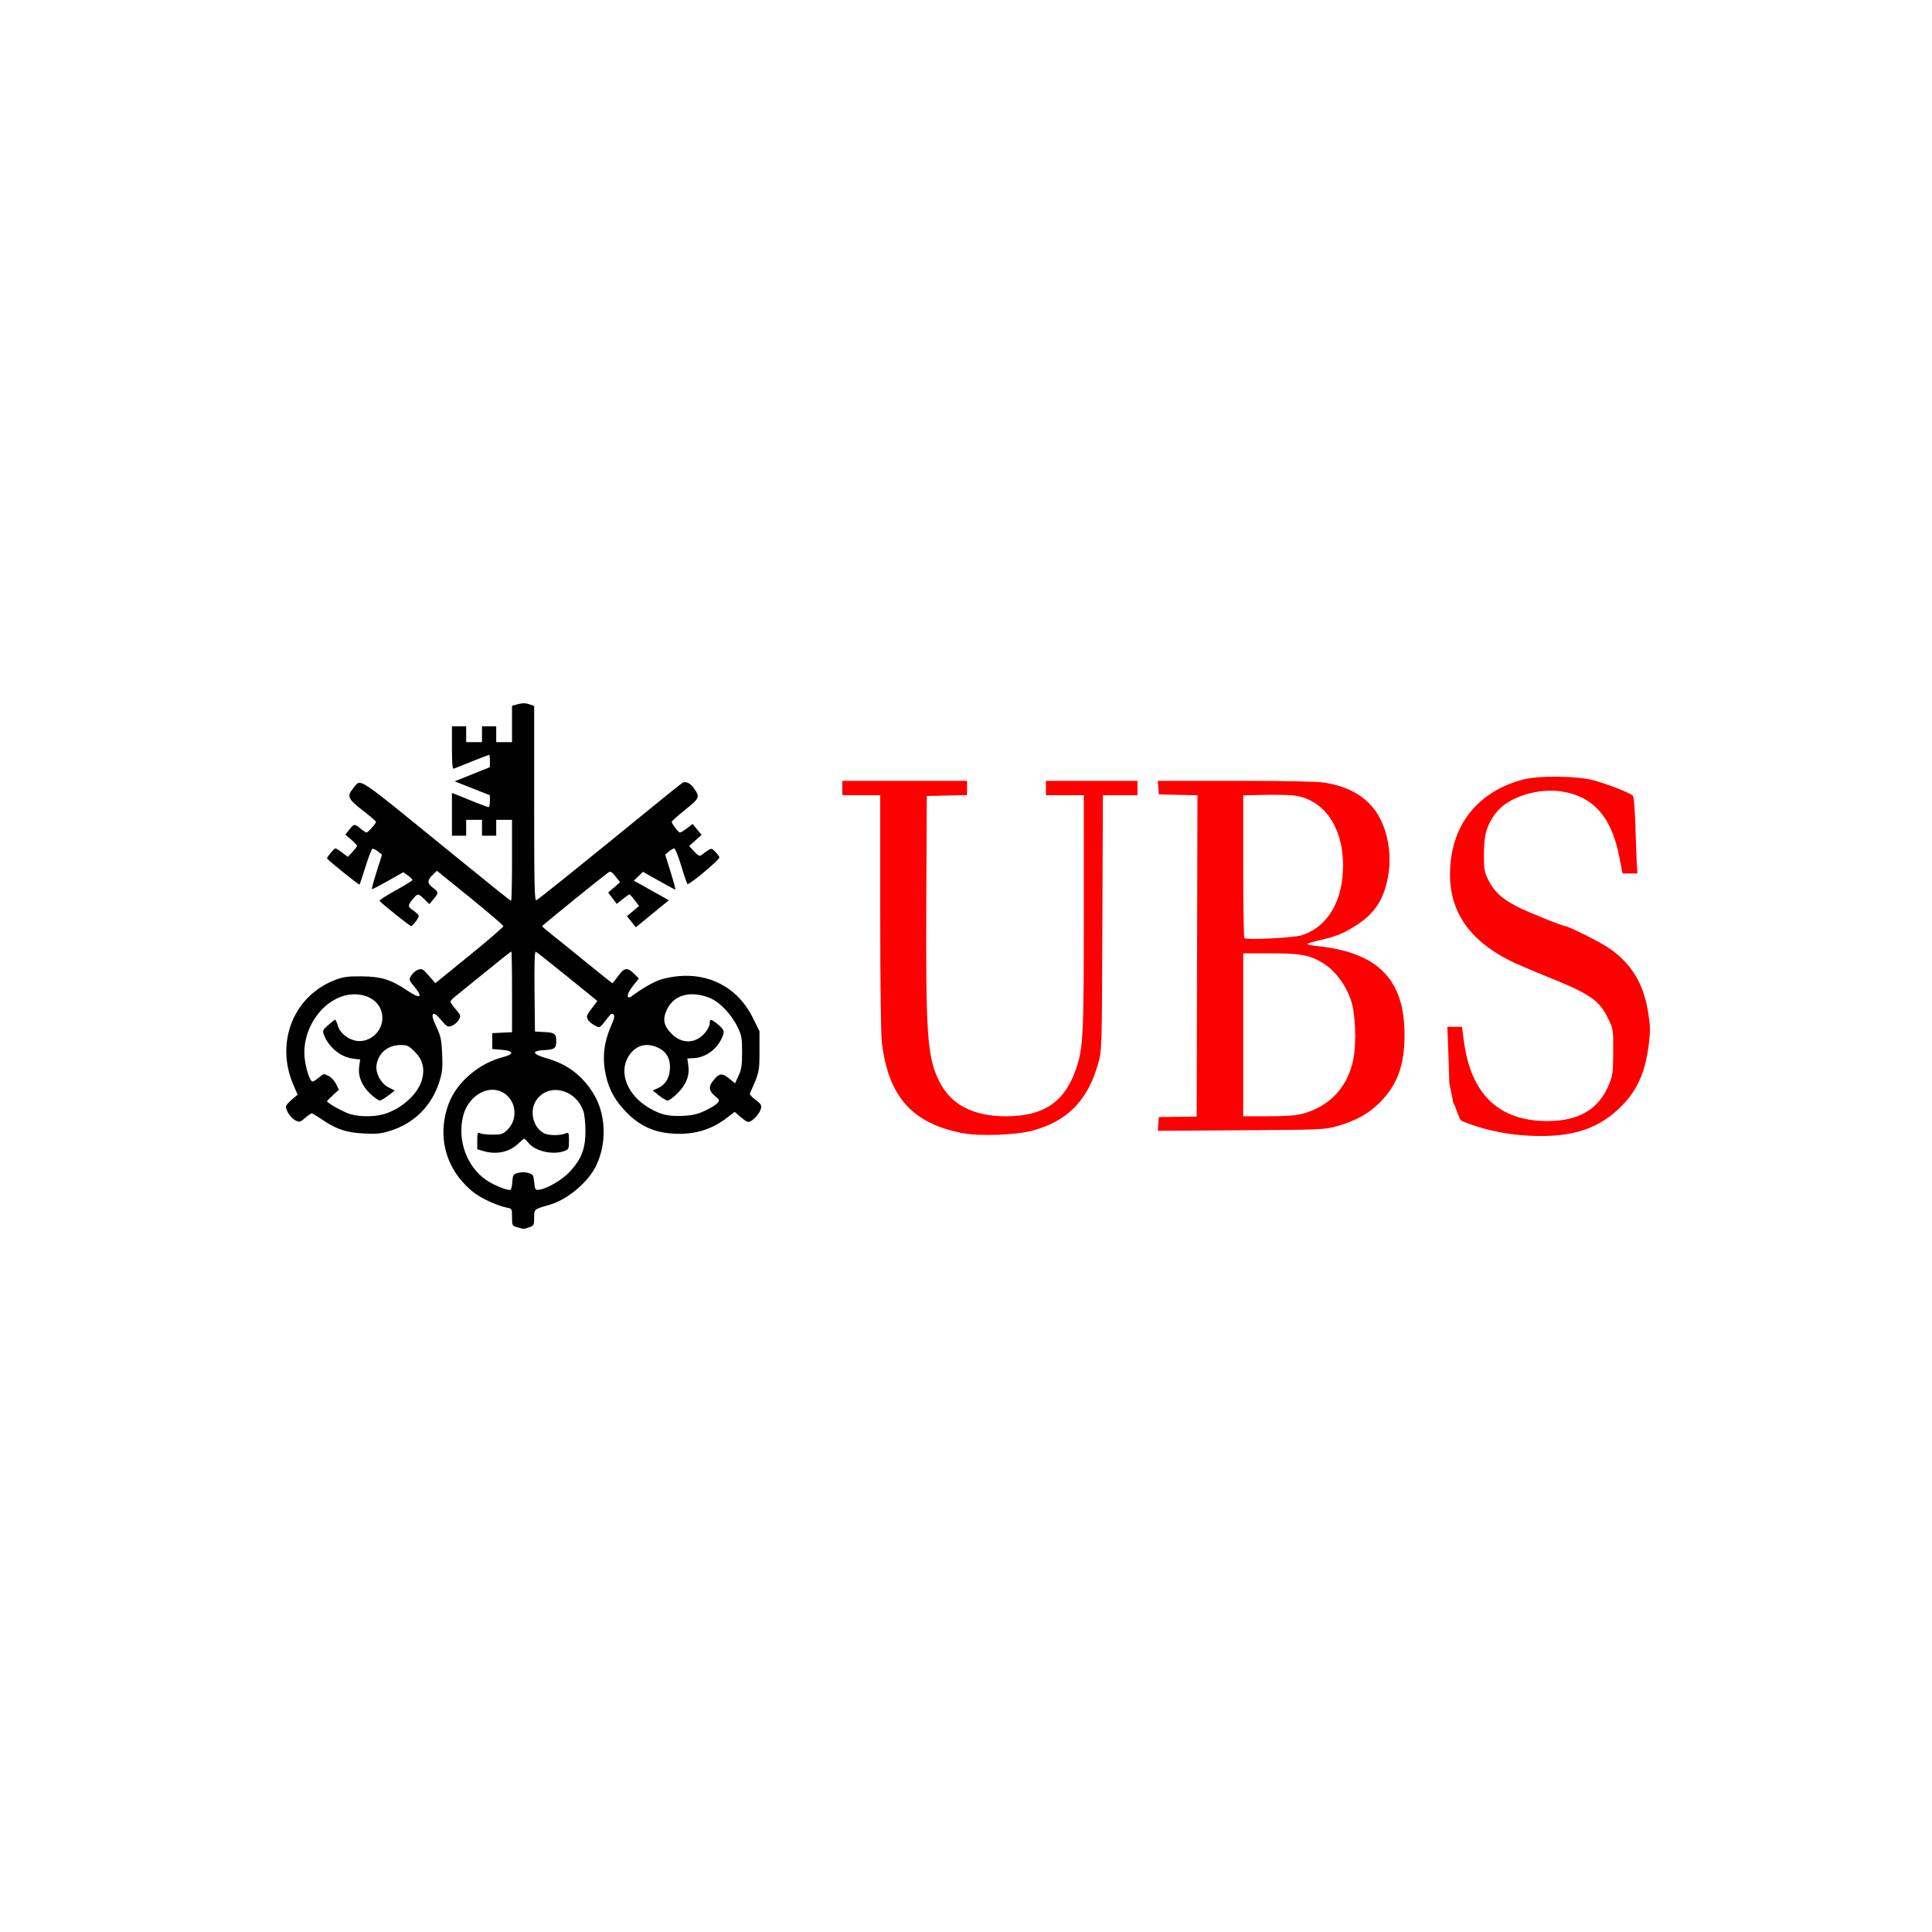
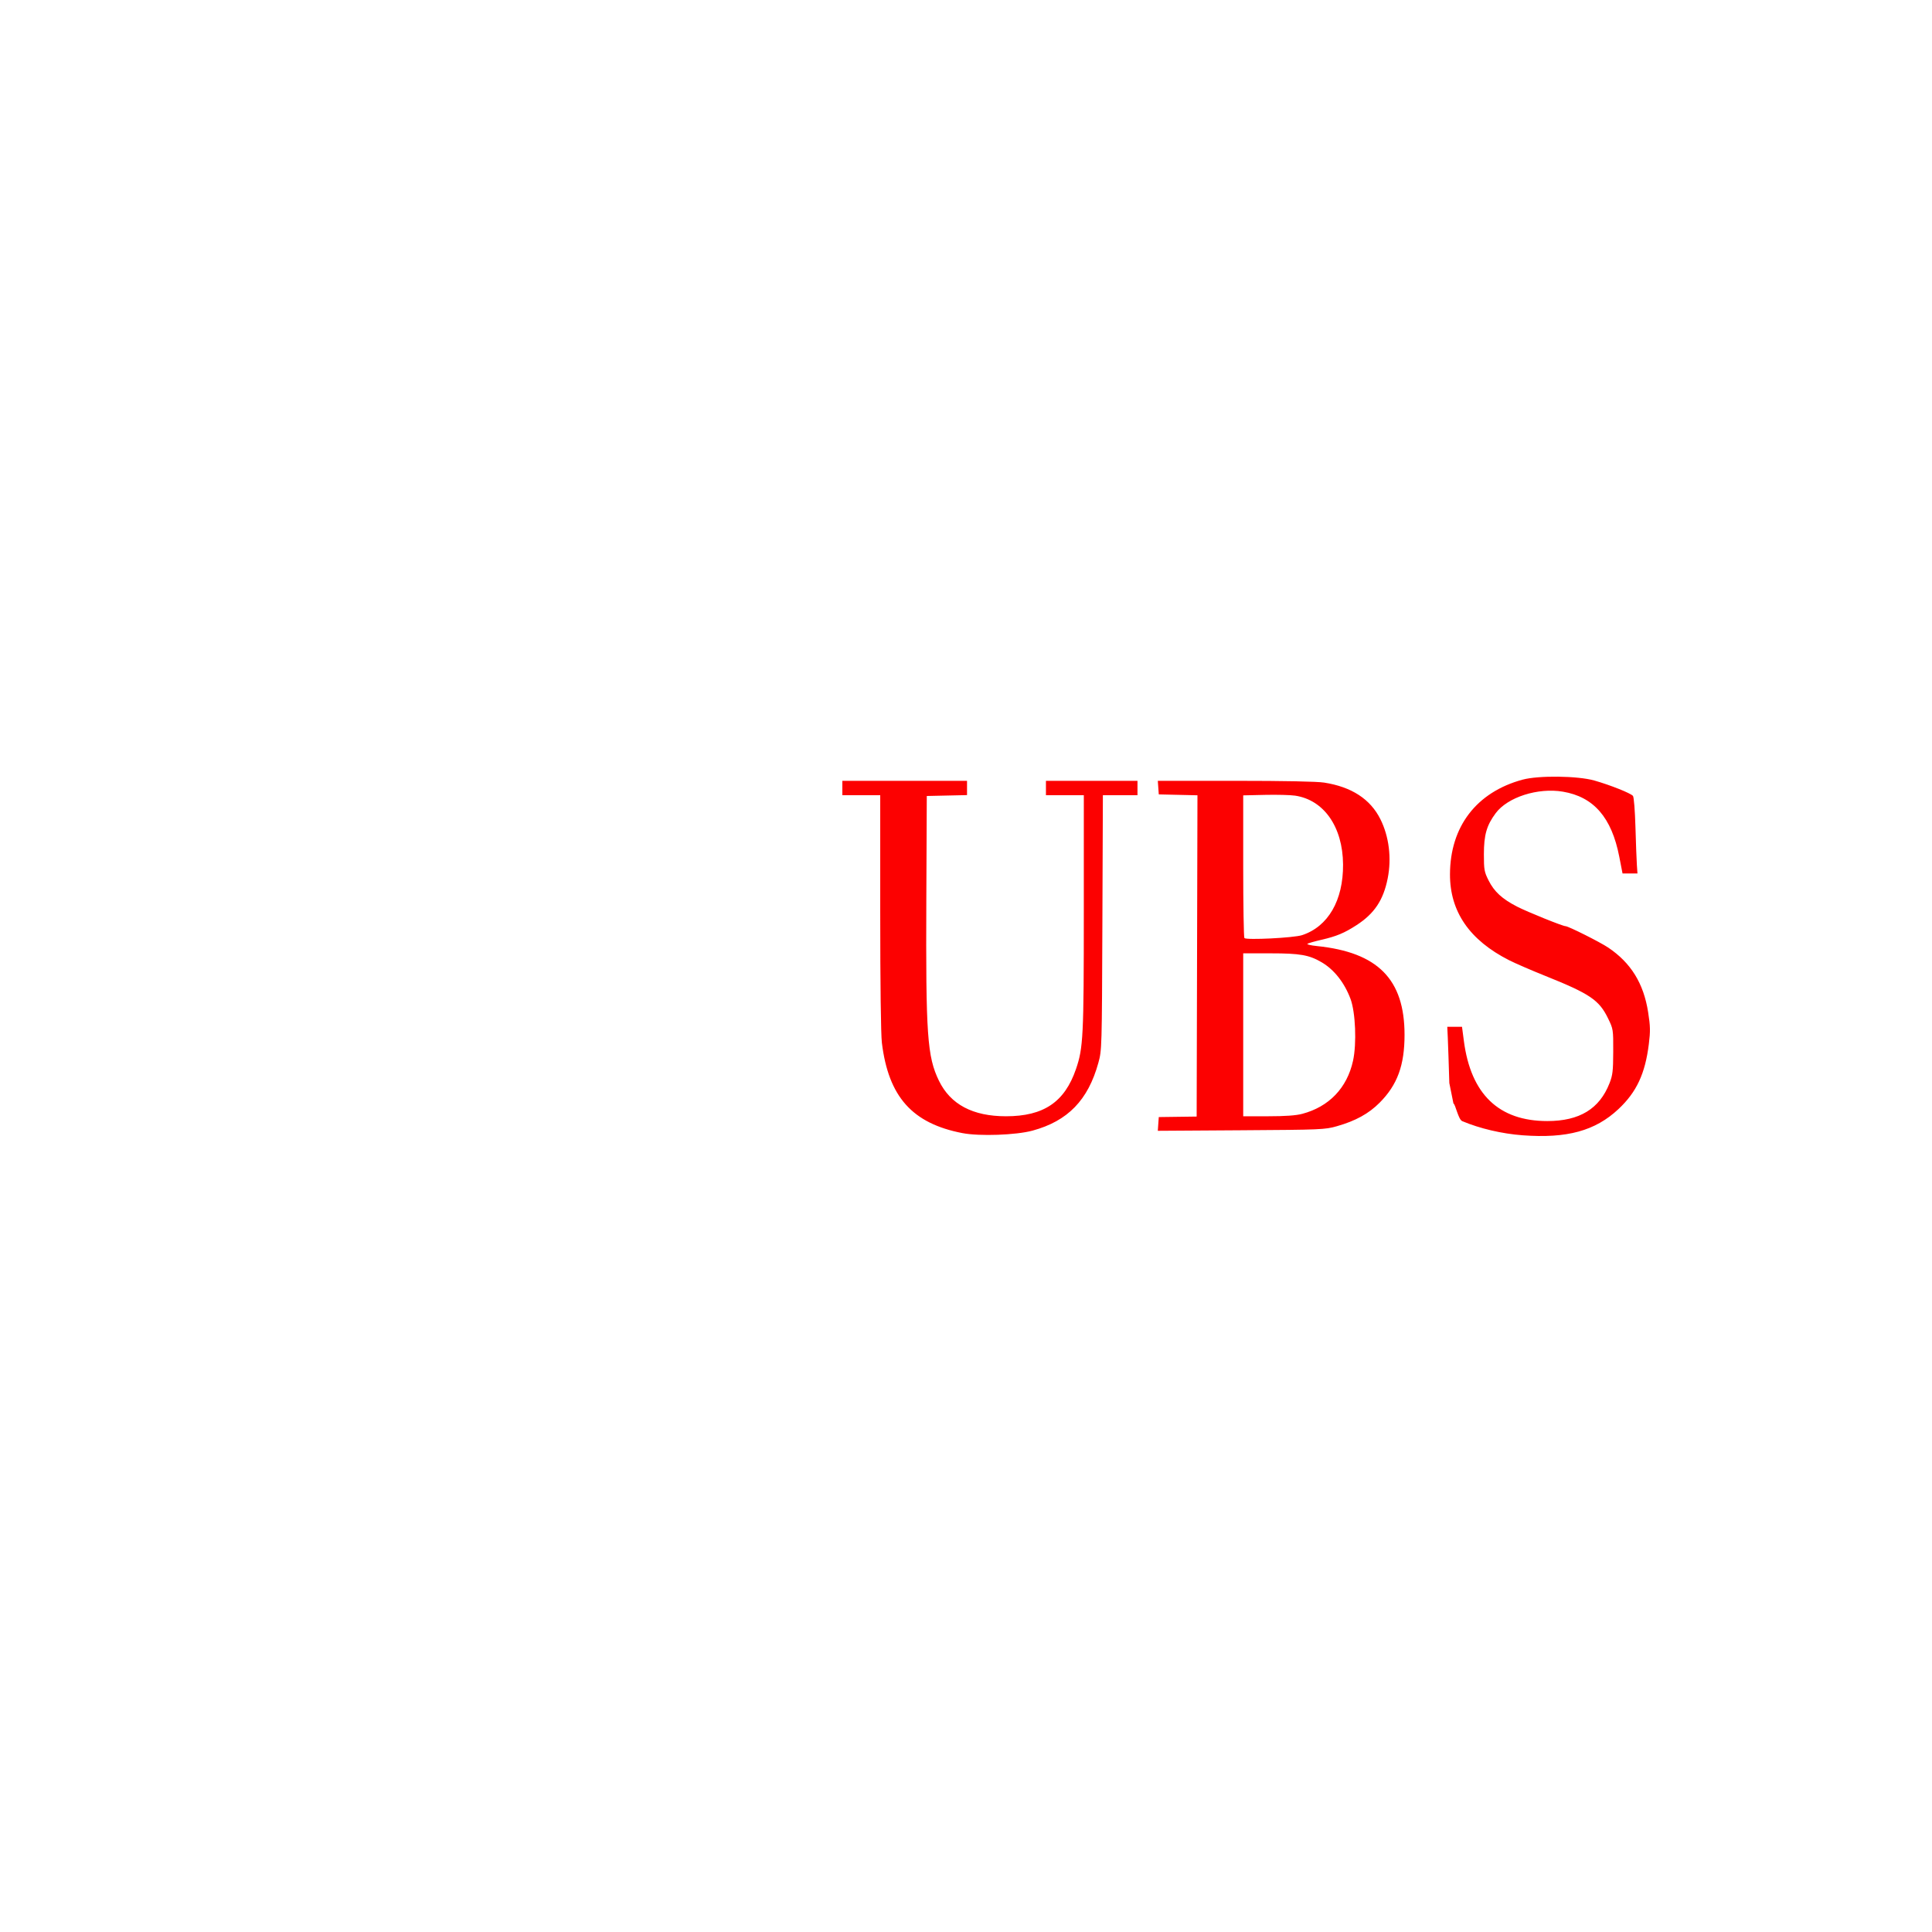
<svg xmlns="http://www.w3.org/2000/svg" height="500" viewBox="0 0 500 500" width="500">
  <g fill="none" transform="translate(74 182)">
    <path d="m320.031 111.81c-5.317-.396-11.053-1.74-15.605-3.659-1.03-.434-1.759-4.38-2.277-4.578l-1.065-5.283c-.138-4.707-.315-9.907-.391-11.555l-.14-2.997h1.907 1.907l.485 3.687c1.812 13.772 9.04 20.704 21.59 20.704 8.335 0 13.502-3.146 16.105-9.805.812-2.078.937-3.149.953-8.183.019-5.73.005-5.823-1.323-8.556-2.33-4.798-4.686-6.388-16.424-11.091-3.482-1.395-7.617-3.189-9.19-3.986-10.251-5.199-15.33-12.574-15.309-22.232.026-12.356 6.862-21.274 18.781-24.502 4.149-1.124 14.257-1.001 18.584.225 4.057 1.15 9.42 3.288 9.989 3.982.243.296.521 3.793.646 8.126.12 4.183.287 8.582.369 9.776l.15 2.17h-1.932-1.932l-.848-4.353c-1.975-10.137-6.612-15.479-14.598-16.819-6.464-1.084-14.297 1.426-17.381 5.57-2.345 3.15-3.053 5.618-3.053 10.641 0 3.993.097 4.535 1.213 6.763 1.449 2.895 3.509 4.788 7.364 6.77 2.701 1.388 11.822 5.07 12.562 5.07.718 0 8.912 4.111 11.029 5.533 5.891 3.958 9.171 9.268 10.34 16.738.571 3.651.597 4.869.177 8.252-.953 7.666-3.174 12.415-7.86 16.812-6.007 5.637-13.324 7.636-24.821 6.78zm-144.939-.558c-13.002-2.506-19.149-9.393-20.861-23.368-.264-2.158-.429-15.133-.429-33.796v-30.293h-4.901-4.901v-1.86-1.86h16.133 16.133v1.848 1.848l-5.208.116-5.208.116-.119 26.871c-.155 34.965.237 40.596 3.264 46.819 2.986 6.139 8.755 9.197 17.352 9.197 9.75 0 15.186-3.668 18.118-12.228 1.875-5.476 2.02-8.368 2.022-40.584l.002-30.282h-4.901-4.901v-1.86-1.86h11.845 11.845v1.86 1.86h-4.477-4.477l-.128 32.969c-.126 32.621-.137 33.004-1.037 36.276-2.658 9.668-7.913 15.084-17.043 17.567-4.265 1.16-13.71 1.496-18.124.645zm50.672-2.379.127-1.777 4.901-.066 4.901-.066.104-41.572.104-41.572-5.005-.116-5.005-.116-.126-1.757-.126-1.757h20.061c12.686 0 21.14.169 22.998.46 7.093 1.11 11.937 4.262 14.542 9.462 2.246 4.484 2.938 10.1 1.89 15.346-1.124 5.627-3.443 9.096-8.092 12.104-3.142 2.033-5.166 2.875-9.078 3.775-1.797.414-3.419.882-3.605 1.041-.185.159.917.418 2.451.574 15.777 1.613 22.688 8.609 22.688 22.968 0 7.905-1.855 12.958-6.453 17.578-2.819 2.833-6.24 4.714-11.061 6.082-3.082.875-4.018.914-24.772 1.047l-21.569.138zm37.215-2.601c6.972-1.838 11.635-6.701 13.185-13.748.974-4.433.642-12.558-.656-16.02-1.578-4.209-4.238-7.579-7.481-9.476-3.242-1.896-5.591-2.306-13.212-2.306h-7.073v21.083 21.083h6.449c4.399 0 7.193-.196 8.788-.617zm-.023-46.251c6.754-2.208 10.693-8.995 10.625-18.308-.071-9.712-4.949-16.701-12.427-17.804-1.199-.177-4.707-.265-7.796-.196l-5.616.126v18.305c0 10.068.138 18.45.306 18.627.532.559 12.792-.058 14.908-.75z" fill="#fc0101" />
-     <path d="m59.846 135.61c-1.289-.373-1.33-.454-1.33-2.598 0-2.17-.026-2.218-1.33-2.472-2.433-.473-6.625-2.394-8.584-3.933-7.213-5.668-9.685-14.532-6.437-23.083 2.077-5.467 7.807-10.355 14.004-11.945 2.994-.769 2.852-1.628-.313-1.893l-2.455-.205v-2.052-2.052l2.558-.122 2.558-.122v-10.447c0-5.746-.086-10.447-.191-10.447-.105 0-3.191 2.447-6.858 5.439-3.667 2.991-7.172 5.835-7.789 6.319-.617.484-1.119 1.038-1.115 1.231.003.193.63 1.09 1.393 1.993 1.346 1.594 1.368 1.675.731 2.759-.361.614-1.163 1.294-1.783 1.511-1.033.361-1.263.234-2.753-1.528-1.171-1.385-1.752-1.798-2.076-1.479-.327.321-.092 1.212.858 3.249 1.135 2.433 1.334 3.365 1.496 7.009.153 3.46.036 4.699-.667 7.013-1.931 6.361-6.556 10.999-12.899 12.937-2.305.704-3.507.82-6.752.651-4.515-.236-7.12-1.111-10.797-3.628-1.292-.884-2.488-1.6-2.66-1.591-.171.009-.938.554-1.703 1.21-1.316 1.129-1.454 1.161-2.551.592-1.127-.585-2.401-2.464-2.401-3.543 0-.293.68-1.106 1.512-1.807l1.512-1.273-1.091-2.522c-4.792-11.084.089-23.188 10.987-27.246 1.975-.735 3.223-.895 6.722-.857 5.057.055 7.538.829 11.76 3.669 3.34 2.247 4.167 1.871 1.925-.874-1.518-1.858-1.542-1.938-.902-3.006.361-.603 1.154-1.279 1.761-1.501 1.009-.37 1.249-.238 2.794 1.536l1.69 1.941 8.798-7.158c4.839-3.937 8.798-7.35 8.798-7.586 0-.235-3.867-3.558-8.593-7.383l-8.593-6.955-1.125 1.075c-1.446 1.381-1.421 2.19.102 3.319 1.499 1.112 1.509 1.309.147 2.932l-1.08 1.288-1.292-1.256c-1.545-1.502-1.713-1.523-2.729-.333-1.658 1.942-1.671 2.201-.154 3.238.781.533 1.421 1.175 1.422 1.427.003.536-1.566 2.622-1.971 2.619-.372-.002-8.019-6.134-8.173-6.553-.066-.181 1.821-1.396 4.194-2.7 2.373-1.303 4.315-2.513 4.315-2.687 0-.174-.532-.697-1.183-1.162l-1.183-.845-3.988 2.266c-2.194 1.246-4.056 2.198-4.138 2.116-.082-.083.475-2.123 1.237-4.534l1.387-4.384-1.046-.825c-.575-.454-1.221-.767-1.435-.695-.214.072-1.018 2.146-1.787 4.61-.769 2.464-1.471 4.553-1.56 4.642-.165.166-8.402-6.467-8.402-6.766 0-.393 1.825-2.593 2.15-2.593.198 0 1.006.495 1.797 1.1l1.437 1.1 1.195-1.283c.657-.706 1.195-1.412 1.195-1.569s-.682-.878-1.516-1.601l-1.516-1.314 1.004-1.272c1.231-1.559 1.398-1.576 2.92-.291.669.564 1.355 1.026 1.526 1.026.395 0 2.498-2.353 2.473-2.767-.01-.171-1.567-1.512-3.46-2.979-3.83-2.969-4.131-3.674-2.437-5.693 2.126-2.535.107-3.851 24.33 15.858 13.094 10.654 16.315 13.232 16.536 13.232.133 0 .241-4.71.241-10.467v-10.467h-2.046-2.046v2.052 2.052h-1.841-1.841v-2.052-2.052h-2.046-2.046v2.052 2.052h-1.841-1.841v-5.535-5.535l1.944.769c1.069.423 3.126 1.252 4.572 1.841 1.445.59 2.78 1.072 2.967 1.072.186 0 .337-.693.336-1.539l-.003-1.539-4.556-1.805-4.556-1.805 4.559-1.83 4.559-1.83v-1.599c0-.88-.088-1.599-.196-1.599-.108 0-2.088.759-4.399 1.687-2.311.928-4.433 1.779-4.714 1.891-.394.157-.512-1.078-.512-5.381v-5.585h1.841 1.841v2.052 2.052h2.046 2.046v-2.052-2.052h1.841 1.841v2.052 2.052h2.046 2.046v-4.705-4.705l1.577-.426c1.112-.3 1.956-.293 2.864.024l1.288.45v25.248c0 21.351.088 25.214.567 25.029.503-.194 11.678-9.185 30.951-24.901 3.493-2.849 6.58-5.321 6.858-5.493.779-.483 2.033.082 2.89 1.303 1.701 2.423 1.616 2.647-2.17 5.666-1.922 1.533-3.494 2.942-3.494 3.131 0 .526 1.742 2.774 2.15 2.774.198 0 1.012-.499 1.81-1.109l1.45-1.109 1.16 1.417 1.16 1.417-1.612 1.437-1.612 1.437 1.279 1.401c.876.959 1.438 1.283 1.782 1.026 2.768-2.061 2.636-2.027 3.689-.953.534.544 1.027 1.202 1.098 1.462.14.519-7.823 7.187-8.26 6.916-.149-.092-.883-2.208-1.633-4.702-.749-2.494-1.564-4.528-1.809-4.521-.246.008-.874.371-1.396.807l-.949.793 1.412 4.529c.777 2.491 1.323 4.529 1.215 4.529s-2.037-1.035-4.284-2.301l-4.086-2.301-1.19 1.143-1.19 1.143 2.555 1.416c1.405.779 3.446 1.92 4.535 2.535l1.98 1.119-4.271 3.498-4.271 3.498-1.145-1.439-1.145-1.439 1.564-1.317 1.564-1.317-1.144-1.504c-.629-.827-1.233-1.504-1.343-1.504-.11 0-.896.553-1.746 1.229l-1.547 1.229-1.109-1.459-1.109-1.459 1.546-1.341 1.546-1.341-1.19-1.496c-1.017-1.279-1.292-1.423-1.895-.995-1.735 1.234-17.07 13.659-17.091 13.847-.013.116 1.036 1.039 2.33 2.052 1.294 1.013 5.352 4.289 9.017 7.28 3.665 2.991 6.738 5.439 6.829 5.439.091 0 .76-.831 1.488-1.847 1.565-2.185 2.421-2.311 4.123-.604l1.239 1.243-1.076 1.322c-1.397 1.716-2.082 3.098-1.717 3.464.16.16.526.113.813-.104 2.721-2.063 6.018-3.952 7.759-4.446 10.103-2.863 19.289.978 23.701 9.91l1.738 3.519v5.162c0 5.333-.031 5.468-2.489 10.924-.106.234.551.973 1.459 1.642 1.371 1.009 1.61 1.39 1.412 2.242-.257 1.107-1.573 2.708-2.748 3.343-.569.308-1.093.082-2.39-1.033l-1.662-1.427-1.866 1.429c-3.823 2.927-7.775 4.262-12.57 4.245-5.674-.02-9.785-1.695-13.52-5.51-2.902-2.964-4.455-5.685-5.303-9.292-1.084-4.611-.678-8.691 1.315-13.22.776-1.765.927-2.498.585-2.841-.342-.343-.663-.206-1.243.531-2.503 3.183-2.228 3.011-3.653 2.272-.711-.369-1.496-1.051-1.744-1.515-.469-.879-.368-1.109 1.637-3.715l.83-1.078-7.765-6.308c-4.271-3.469-7.956-6.371-8.189-6.449-.287-.096-.388 3.222-.314 10.259l.109 10.401 2.445.126c2.648.136 3.066.455 3.066 2.337 0 1.882-.418 2.201-3.066 2.337-3.488.18-3.235 1.015.646 2.138 5.158 1.492 8.832 4.193 11.755 8.643 3.531 5.374 3.915 13.094.956 19.205-2.015 4.162-7.394 8.701-11.842 9.992-4.272 1.24-4.165 1.153-4.165 3.405 0 1.898-.079 2.048-1.289 2.472-1.456.509-1.321.509-3.11-.009zm-1.253-11.842c.117-1.676.243-1.867 1.458-2.214.817-.234 1.843-.234 2.66-0 1.228.351 1.346.537 1.535 2.42.189 1.884.282 2.031 1.228 1.932 1.992-.209 6.014-2.548 7.949-4.623 3.003-3.221 4.084-5.981 4.093-10.458.004-2.032-.233-4.392-.528-5.244-2.006-5.8-9.137-7.435-12.222-2.802-1.838 2.76-.822 7.026 2.025 8.503 1.253.65 4.278.641 5.742-.017.634-.285.716-.063.716 1.939 0 2.167-.054 2.28-1.289 2.712-2.94 1.028-7.368.033-9.114-2.049-.551-.657-1.08-1.195-1.176-1.195-.096 0-.818.609-1.605 1.354-2.281 2.158-5.657 2.86-8.968 1.865l-1.582-.475v-2.237c0-1.989.079-2.198.716-1.888.394.192 1.855.35 3.247.352 2.25.003 2.672-.132 3.794-1.211 2.513-2.416 2.511-6.505-.004-8.862-3.789-3.55-10.009-.613-11.449 5.406-1.481 6.194.996 12.953 6.019 16.419 2.035 1.404 5.909 2.923 6.346 2.487.155-.154.339-1.106.409-2.114zm-32.578-17.639c4.372-1.541 8.261-5.234 9.201-8.735.764-2.846.168-5.16-1.851-7.186-1.561-1.565-1.955-1.754-3.664-1.754-3.29 0-5.745 2.005-6.246 5.101-.343 2.123 1.131 4.889 3.136 5.884l1.587.788-1.683 1.297c-.925.713-1.929 1.297-2.231 1.297-.302 0-1.363-.753-2.359-1.674-2.243-2.074-3.289-4.6-2.945-7.114l.247-1.81-2.023-.279c-3.102-.428-6.161-2.985-7.362-6.154-.39-1.029-.29-1.254 1.115-2.499.849-.753 1.653-1.376 1.786-1.386.133-.009.455.697.716 1.569.638 2.135 3.208 3.956 5.584 3.956 3.224 0 5.938-2.738 5.938-5.99 0-3.564-3.019-6.122-7.217-6.115-7.579.013-14.145 8.872-12.798 17.267.46 2.867 1.36 5.305 1.957 5.305.219 0 .957-.471 1.639-1.047 1.193-1.007 1.288-1.022 2.502-.392.694.36 1.574 1.31 1.955 2.112l.693 1.457-1.527 1.403c-.84.772-1.527 1.474-1.527 1.56 0 .46 4.464 2.931 6.089 3.37 2.869.776 6.703.68 9.287-.23zm82.301-.612c1.395-.631 2.868-1.515 3.274-1.966.718-.796.701-.849-.592-1.933-1.541-1.291-1.673-2.354-.48-3.875 1.573-2.006 2.311-2.128 4.111-.677l1.607 1.295.91-1.978c.748-1.627.91-2.706.91-6.082 0-3.673-.122-4.353-1.155-6.465-1.736-3.546-4.768-6.659-7.475-7.675-4.827-1.811-8.953-.676-10.75 2.958-1.274 2.576-.965 4.32 1.137 6.428 2.683 2.692 6.139 2.607 8.606-.211.686-.784 1.248-1.881 1.248-2.438 0-1.312.313-1.276 2.157.249 1.743 1.441 1.825 1.879.747 3.989-1.372 2.685-4.239 4.6-7.053 4.713l-1.647.066.26 1.739c.394 2.634-.485 4.964-2.72 7.217-1.065 1.072-2.231 1.95-2.593 1.95-.362 0-1.387-.588-2.278-1.306l-1.621-1.306 1.133-.488c1.99-.858 3.073-2.418 3.296-4.749.259-2.701-.699-4.632-2.843-5.729-3.165-1.62-6.158-.749-7.946 2.312-2.46 4.21-.107 9.927 5.425 13.179 2.901 1.705 4.942 2.198 8.521 2.059 2.517-.098 3.86-.392 5.81-1.274z" fill="#010101" />
  </g>
</svg>